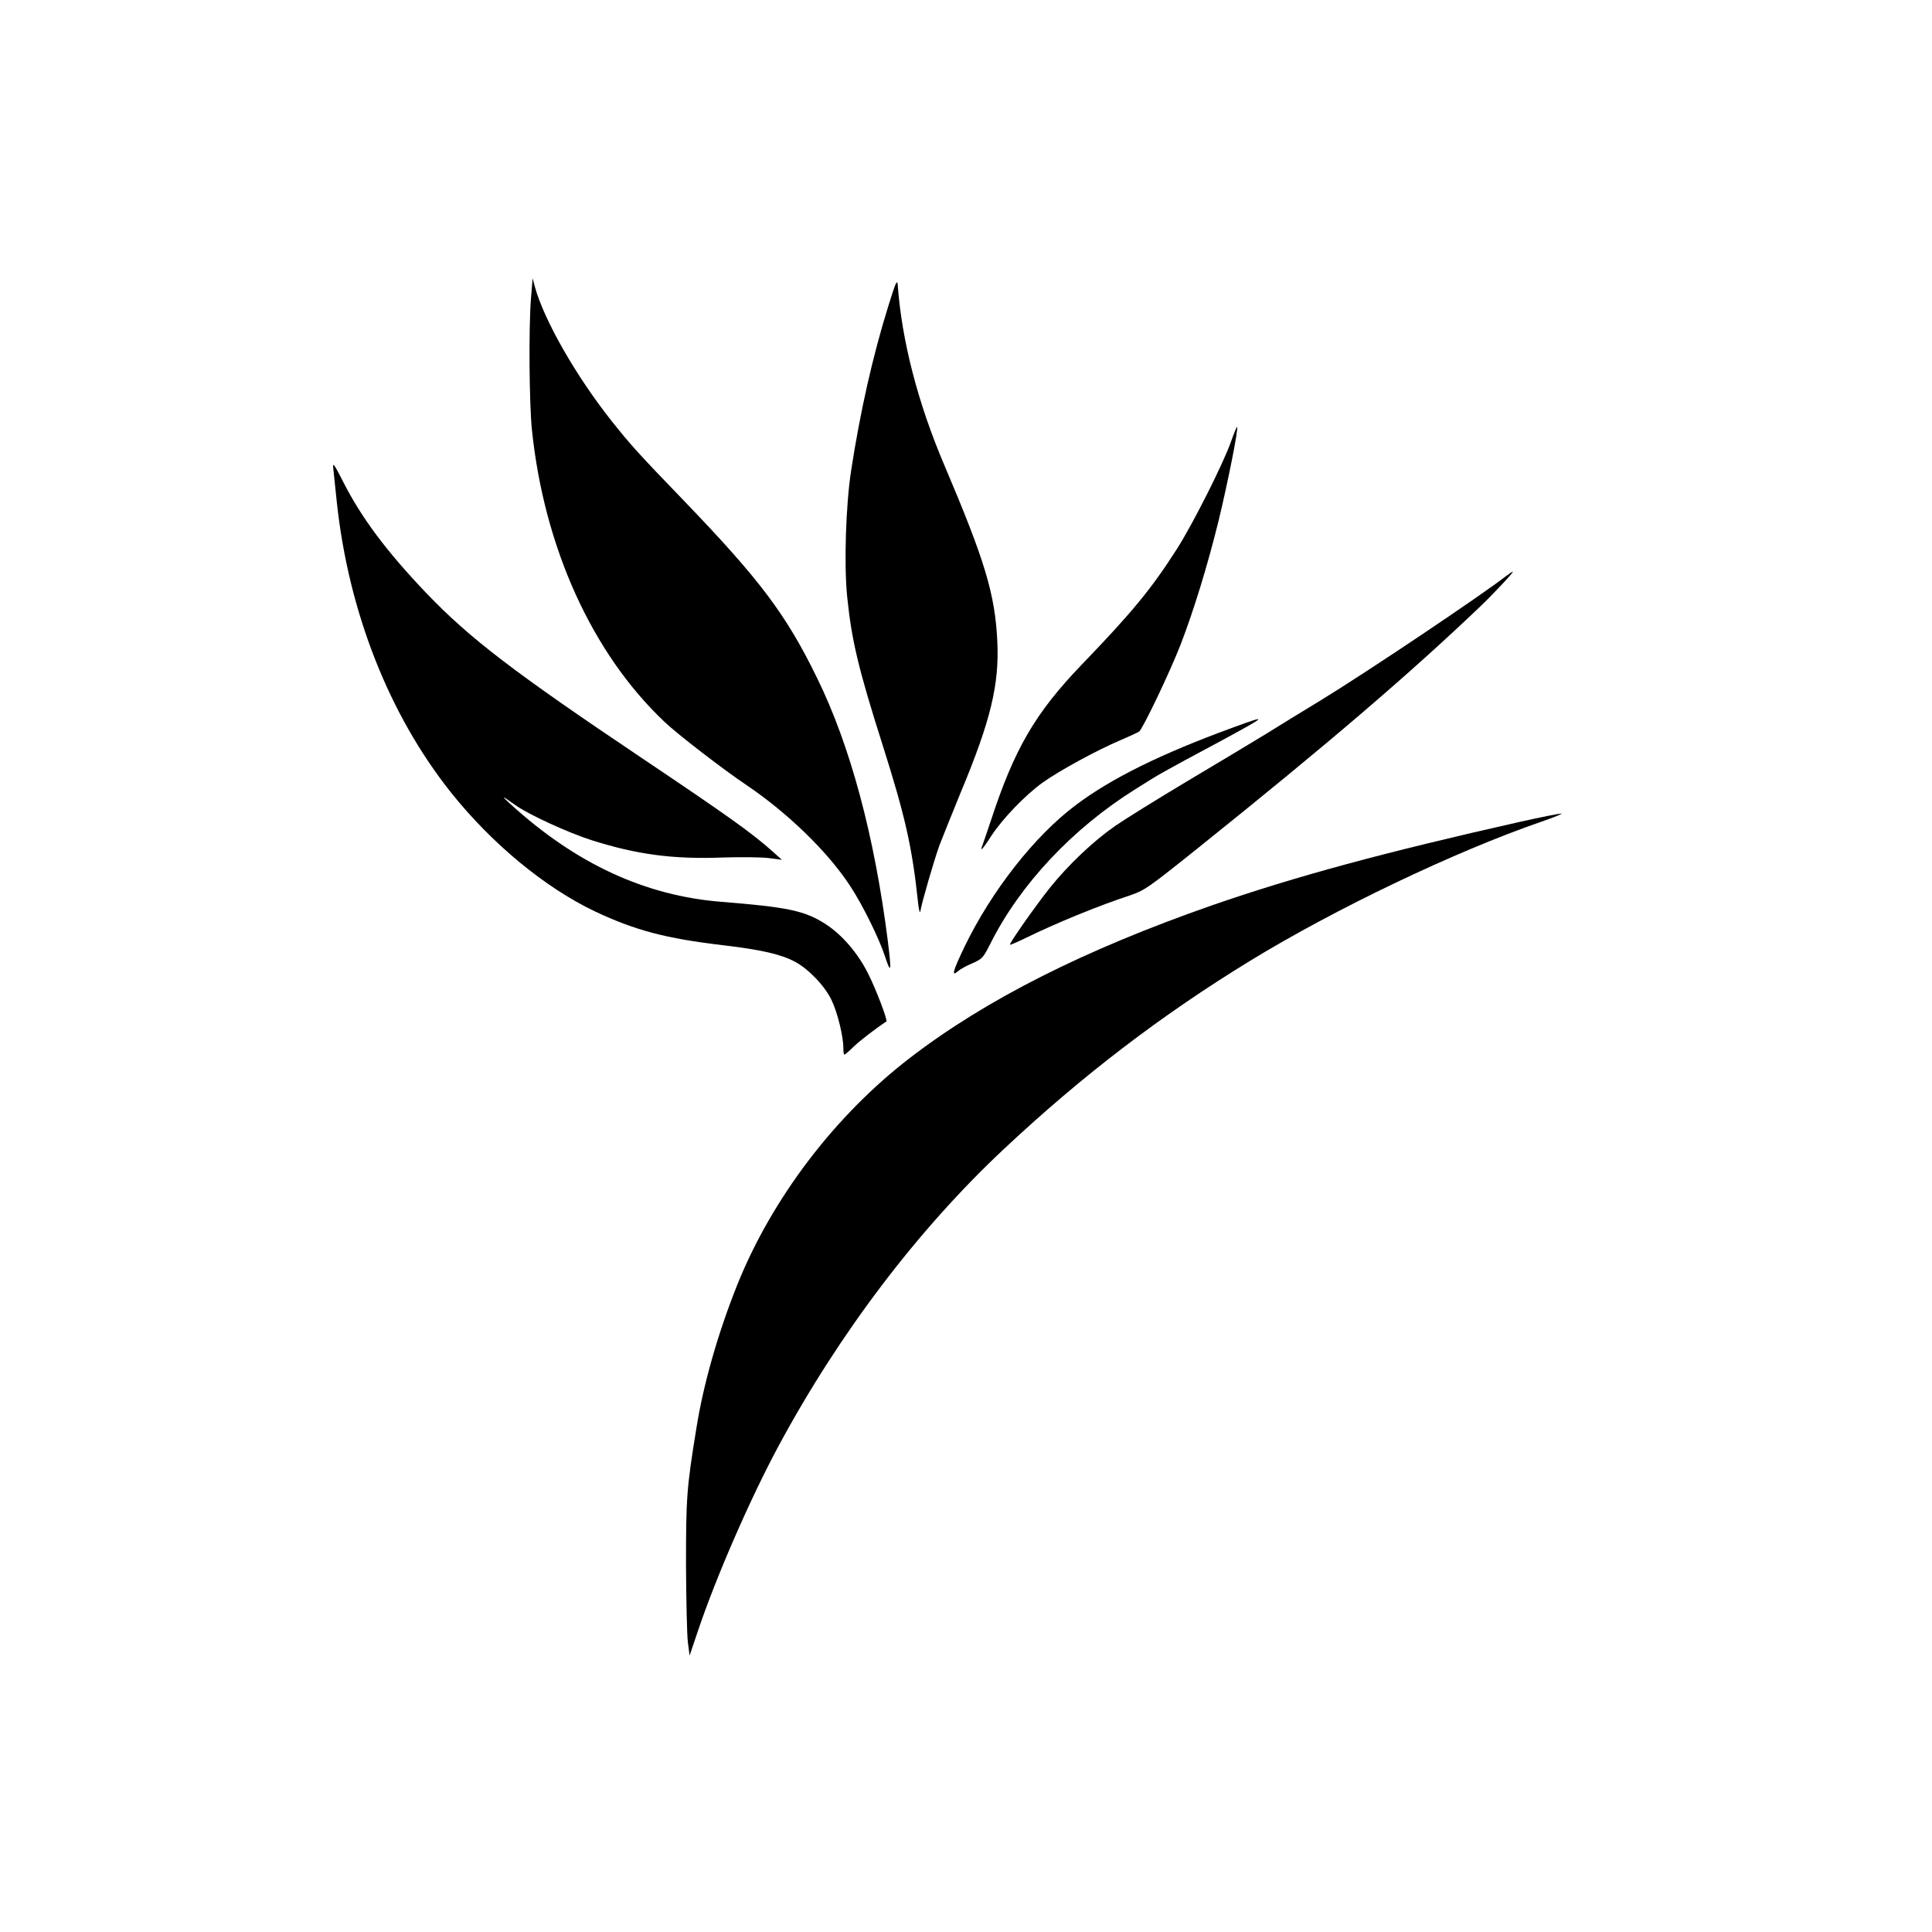
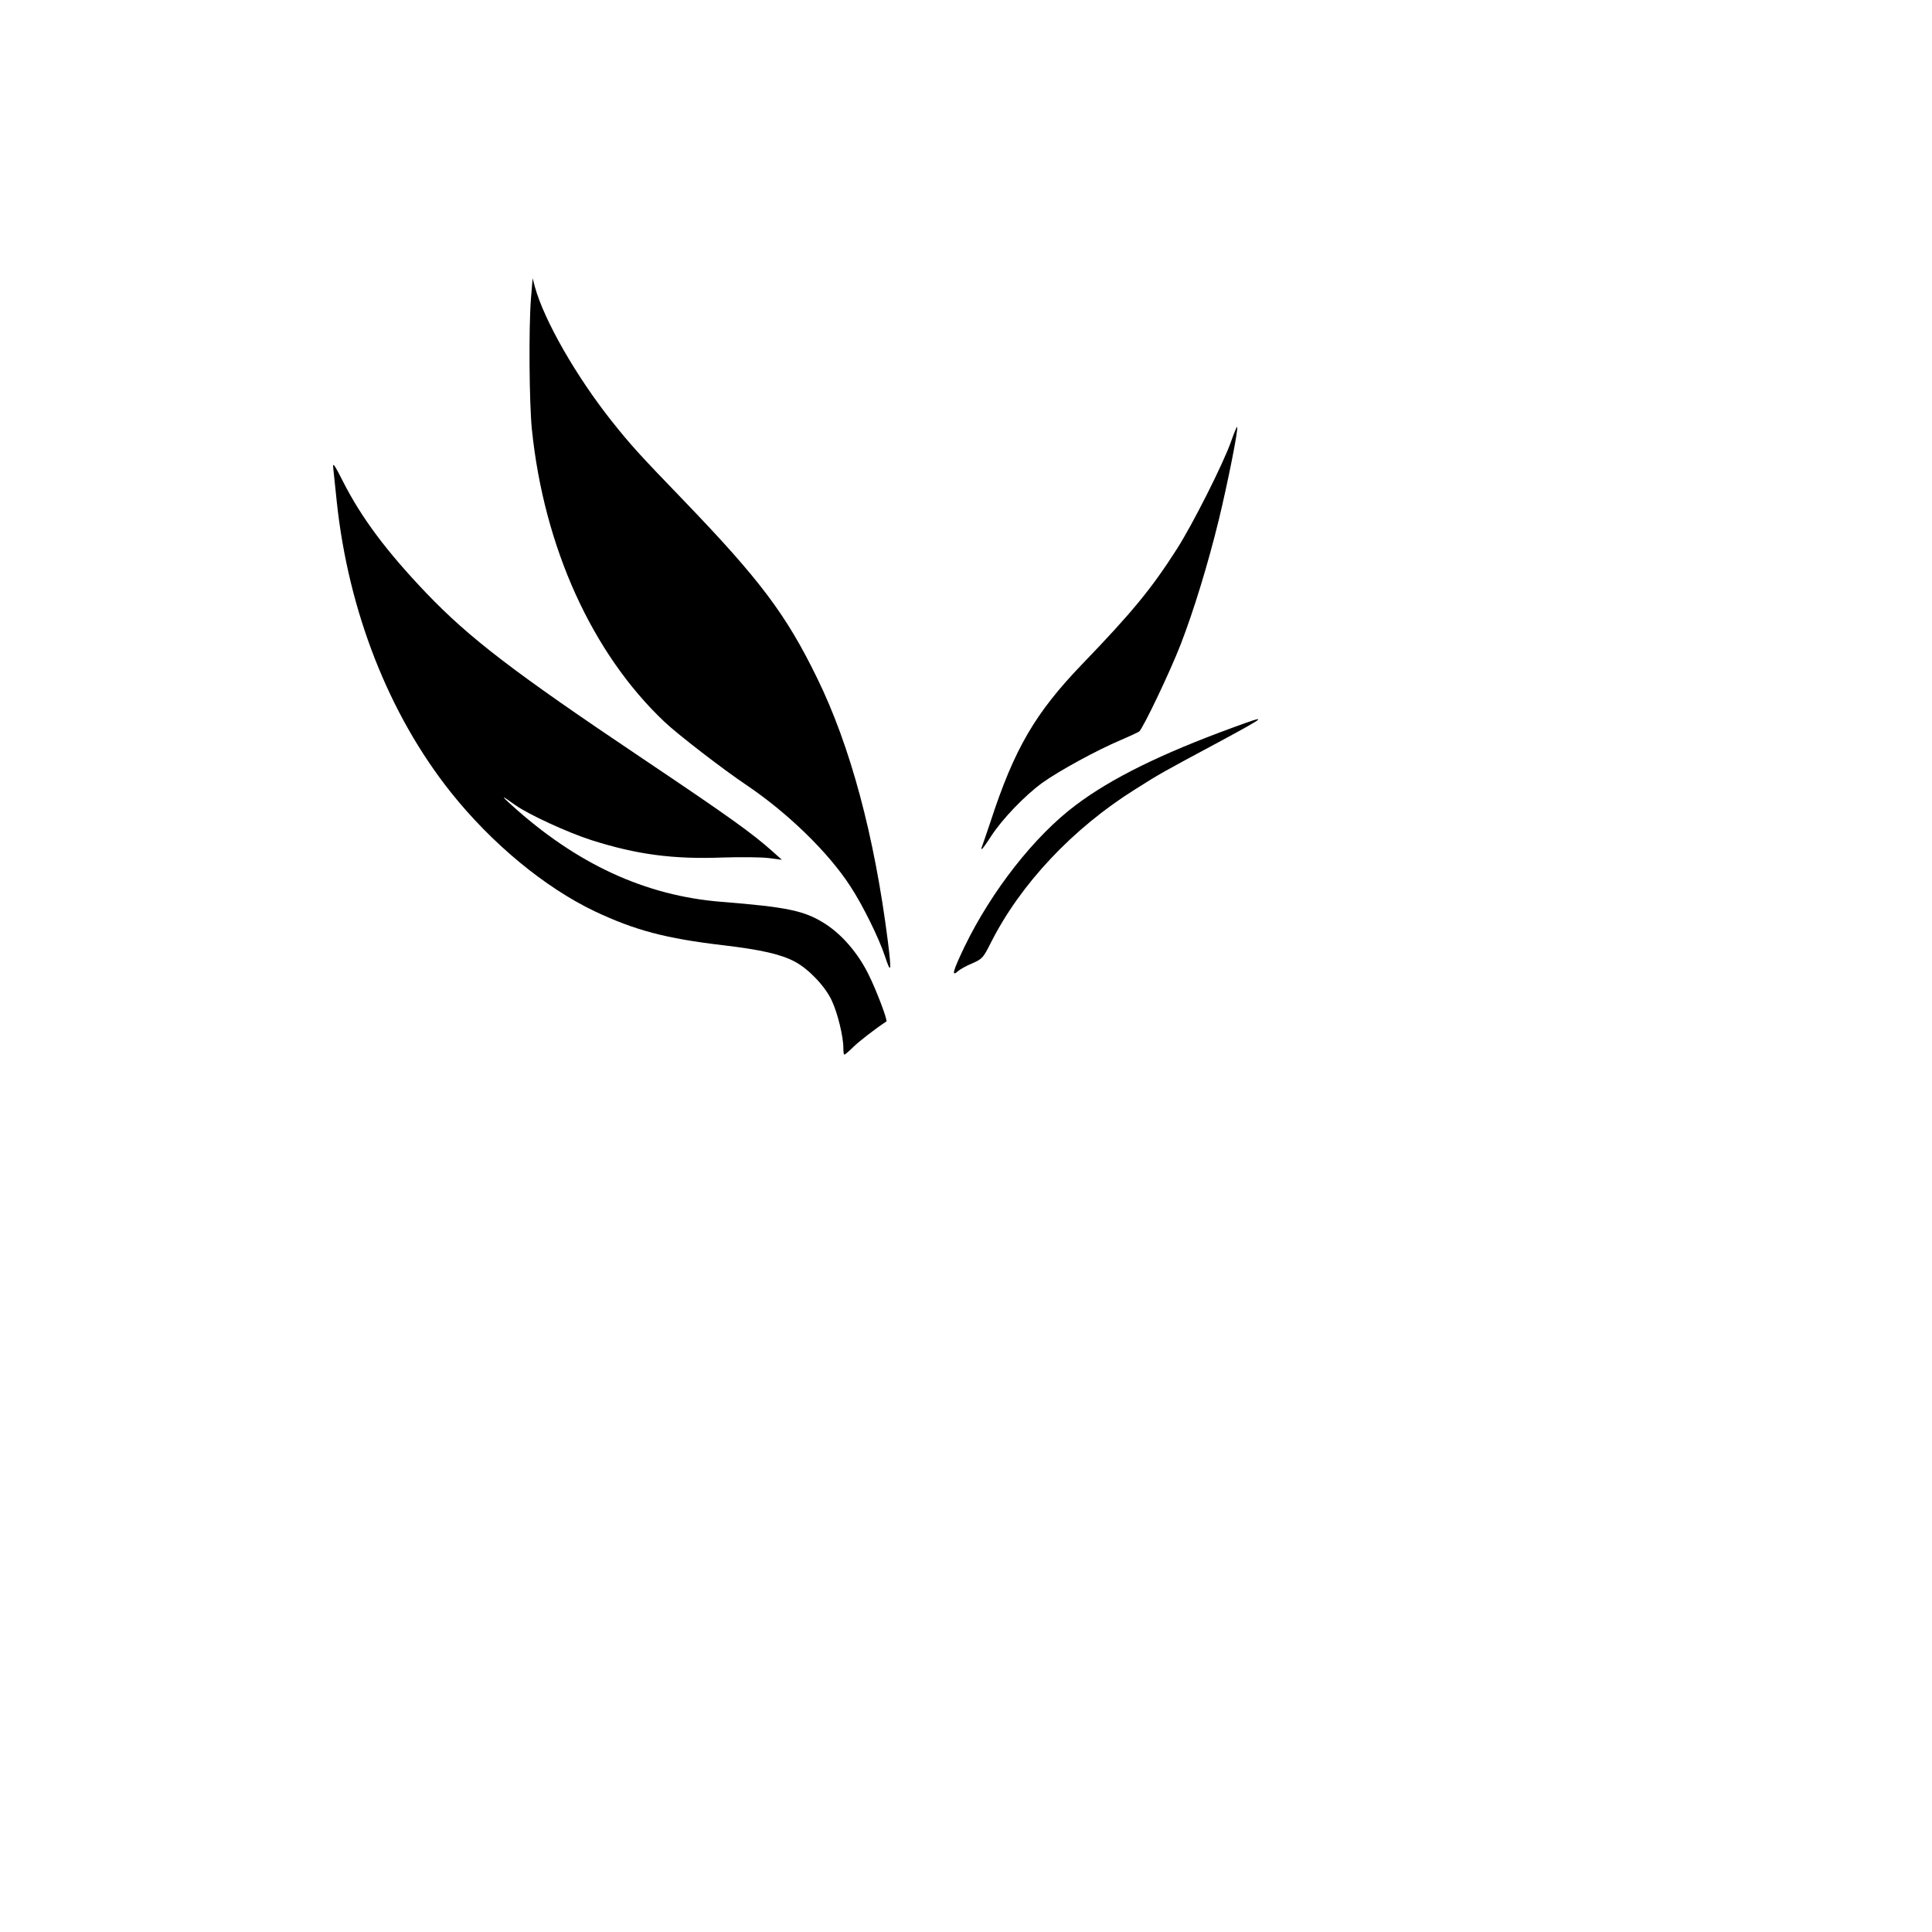
<svg xmlns="http://www.w3.org/2000/svg" version="1.0" width="1024pt" height="1024pt" viewBox="0 0 1024 1024" preserveAspectRatio="xMidYMid meet">
  <g transform="translate(0,1024) scale(0.1,-0.1)" fill="#000000" stroke="none">
-     <path d="M4708 8617 c-83 -266 -149 -560 -197 -872 -28 -183 -38 -494 -21 -666 24 -234 58 -379 190 -794 118 -373 155 -536 186 -830 4 -38 10 -59 12 -45 7 45 73 271 101 349 16 42 67 168 113 281 159 380 205 573 194 800 -12 251 -65 427 -281 935 -141 331 -226 662 -247 957 -3 29 -12 8 -50 -115z" />
    <path d="M2814 8655 c-12 -156 -9 -548 5 -690 64 -625 319 -1188 703 -1551 68 -65 312 -253 433 -334 221 -149 437 -359 553 -539 65 -99 150 -272 182 -368 33 -100 36 -85 16 77 -71 560 -199 1038 -376 1398 -164 336 -303 520 -704 937 -242 251 -280 293 -383 422 -189 238 -359 535 -408 713 l-12 45 -9 -110z" />
    <path d="M6526 7903 c-41 -118 -205 -443 -289 -574 -133 -208 -235 -333 -502 -610 -249 -259 -359 -448 -485 -834 -24 -71 -45 -133 -47 -137 -2 -5 -2 -8 1 -8 3 0 25 30 49 68 60 92 179 216 273 284 90 64 286 171 413 225 47 20 92 41 99 46 20 16 164 317 220 462 68 176 143 419 202 660 48 199 105 484 97 492 -2 2 -16 -31 -31 -74z" />
    <path d="M1766 7762 c2 -21 11 -102 19 -182 62 -582 277 -1128 605 -1540 217 -272 498 -504 762 -630 214 -101 376 -144 681 -180 203 -24 306 -48 380 -87 73 -39 160 -130 195 -205 31 -65 62 -191 62 -253 0 -19 2 -35 5 -35 3 0 25 18 48 41 32 31 113 94 175 135 8 5 -54 169 -96 252 -54 109 -138 207 -226 264 -110 71 -200 90 -551 118 -405 32 -770 201 -1116 515 -57 52 -52 51 22 -2 70 -50 279 -146 404 -186 239 -76 432 -102 695 -92 96 3 206 2 245 -3 l69 -9 -49 44 c-110 98 -230 184 -690 493 -684 459 -916 637 -1145 876 -210 220 -344 399 -441 590 -46 91 -56 105 -53 76z" />
-     <path d="M7984 7188 c-120 -95 -746 -515 -989 -663 -88 -53 -216 -132 -285 -175 -69 -42 -255 -154 -415 -249 -159 -95 -333 -203 -385 -239 -115 -80 -247 -205 -345 -327 -76 -95 -217 -296 -212 -302 2 -2 37 13 78 33 170 83 387 172 557 228 79 27 95 38 355 246 689 552 1127 927 1502 1285 72 69 181 185 173 185 -3 0 -18 -10 -34 -22z" />
    <path d="M6535 6384 c-381 -139 -646 -270 -833 -411 -218 -163 -446 -454 -590 -751 -62 -130 -71 -162 -34 -129 10 9 43 28 75 41 54 24 58 29 98 108 157 312 435 608 768 816 133 84 137 86 441 249 261 141 268 148 75 77z" />
-     <path d="M8060 5885 c-729 -164 -1196 -291 -1635 -443 -679 -237 -1200 -500 -1602 -809 -397 -305 -731 -744 -915 -1202 -102 -255 -180 -527 -217 -761 -52 -318 -55 -371 -55 -725 1 -187 5 -371 10 -410 l9 -70 44 130 c96 286 277 701 427 980 322 598 739 1148 1195 1575 415 389 832 708 1304 997 451 276 1087 580 1545 738 69 24 116 43 105 43 -11 0 -108 -19 -215 -43z" />
  </g>
</svg>